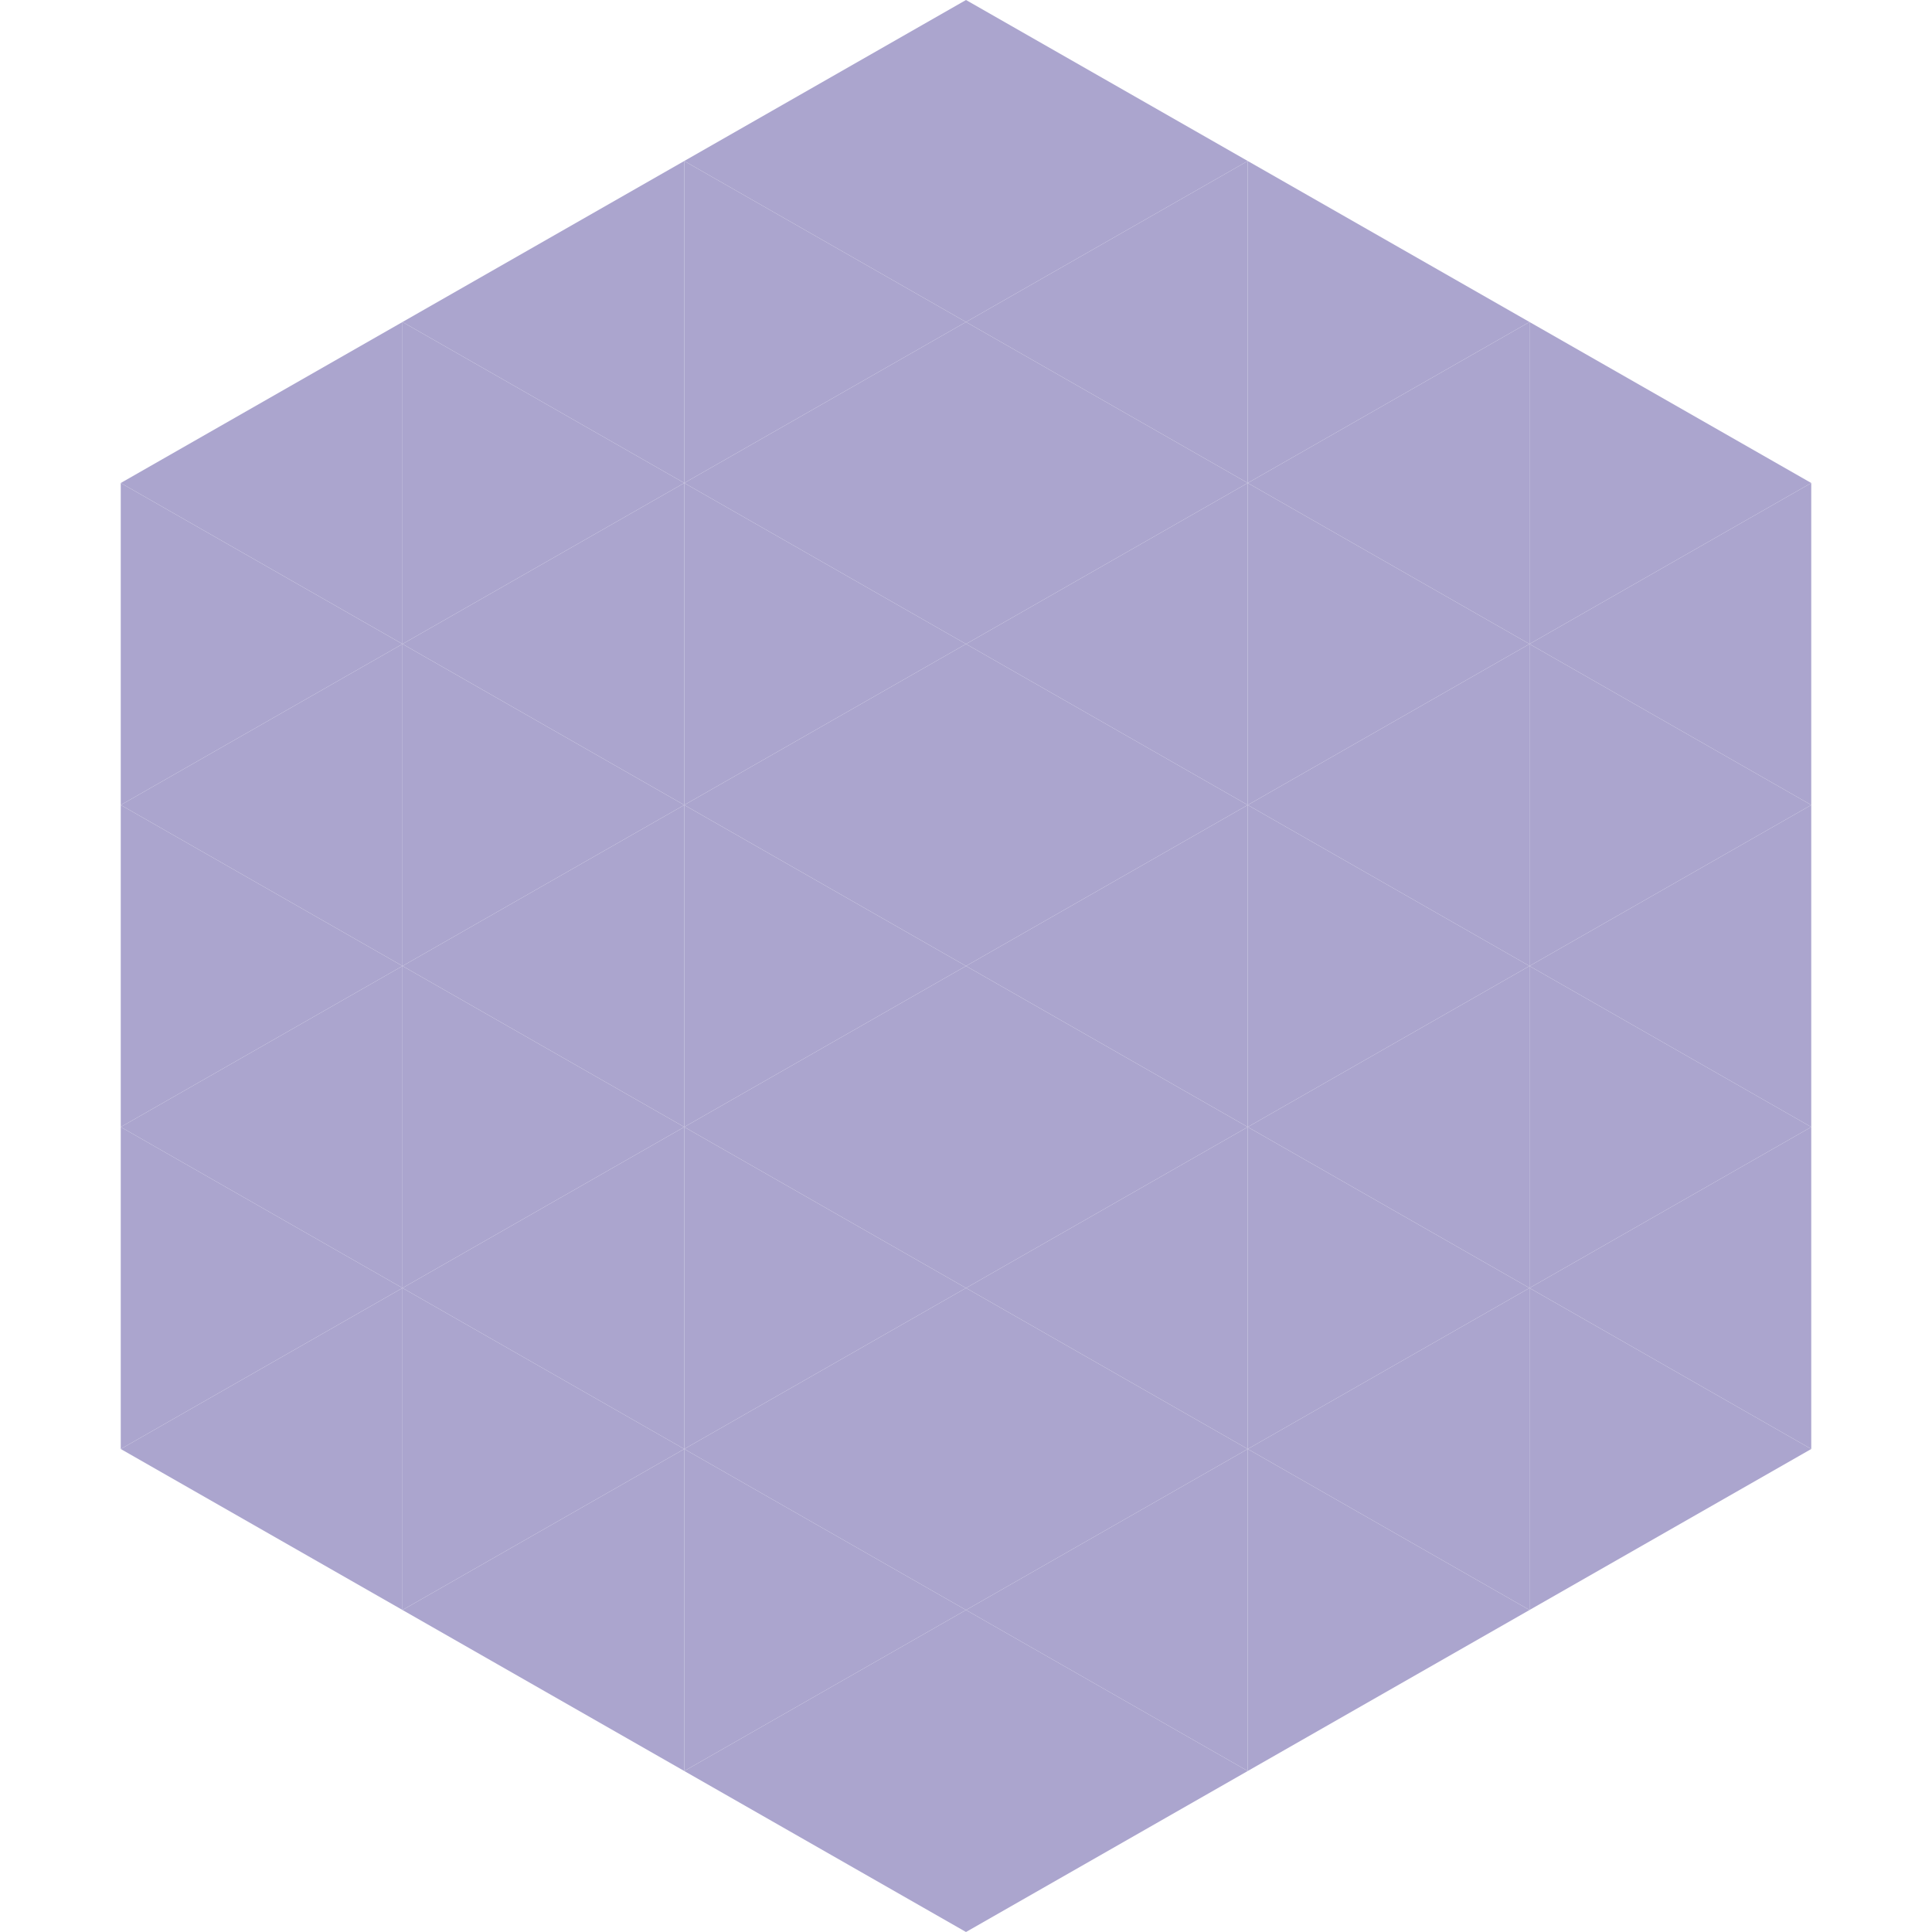
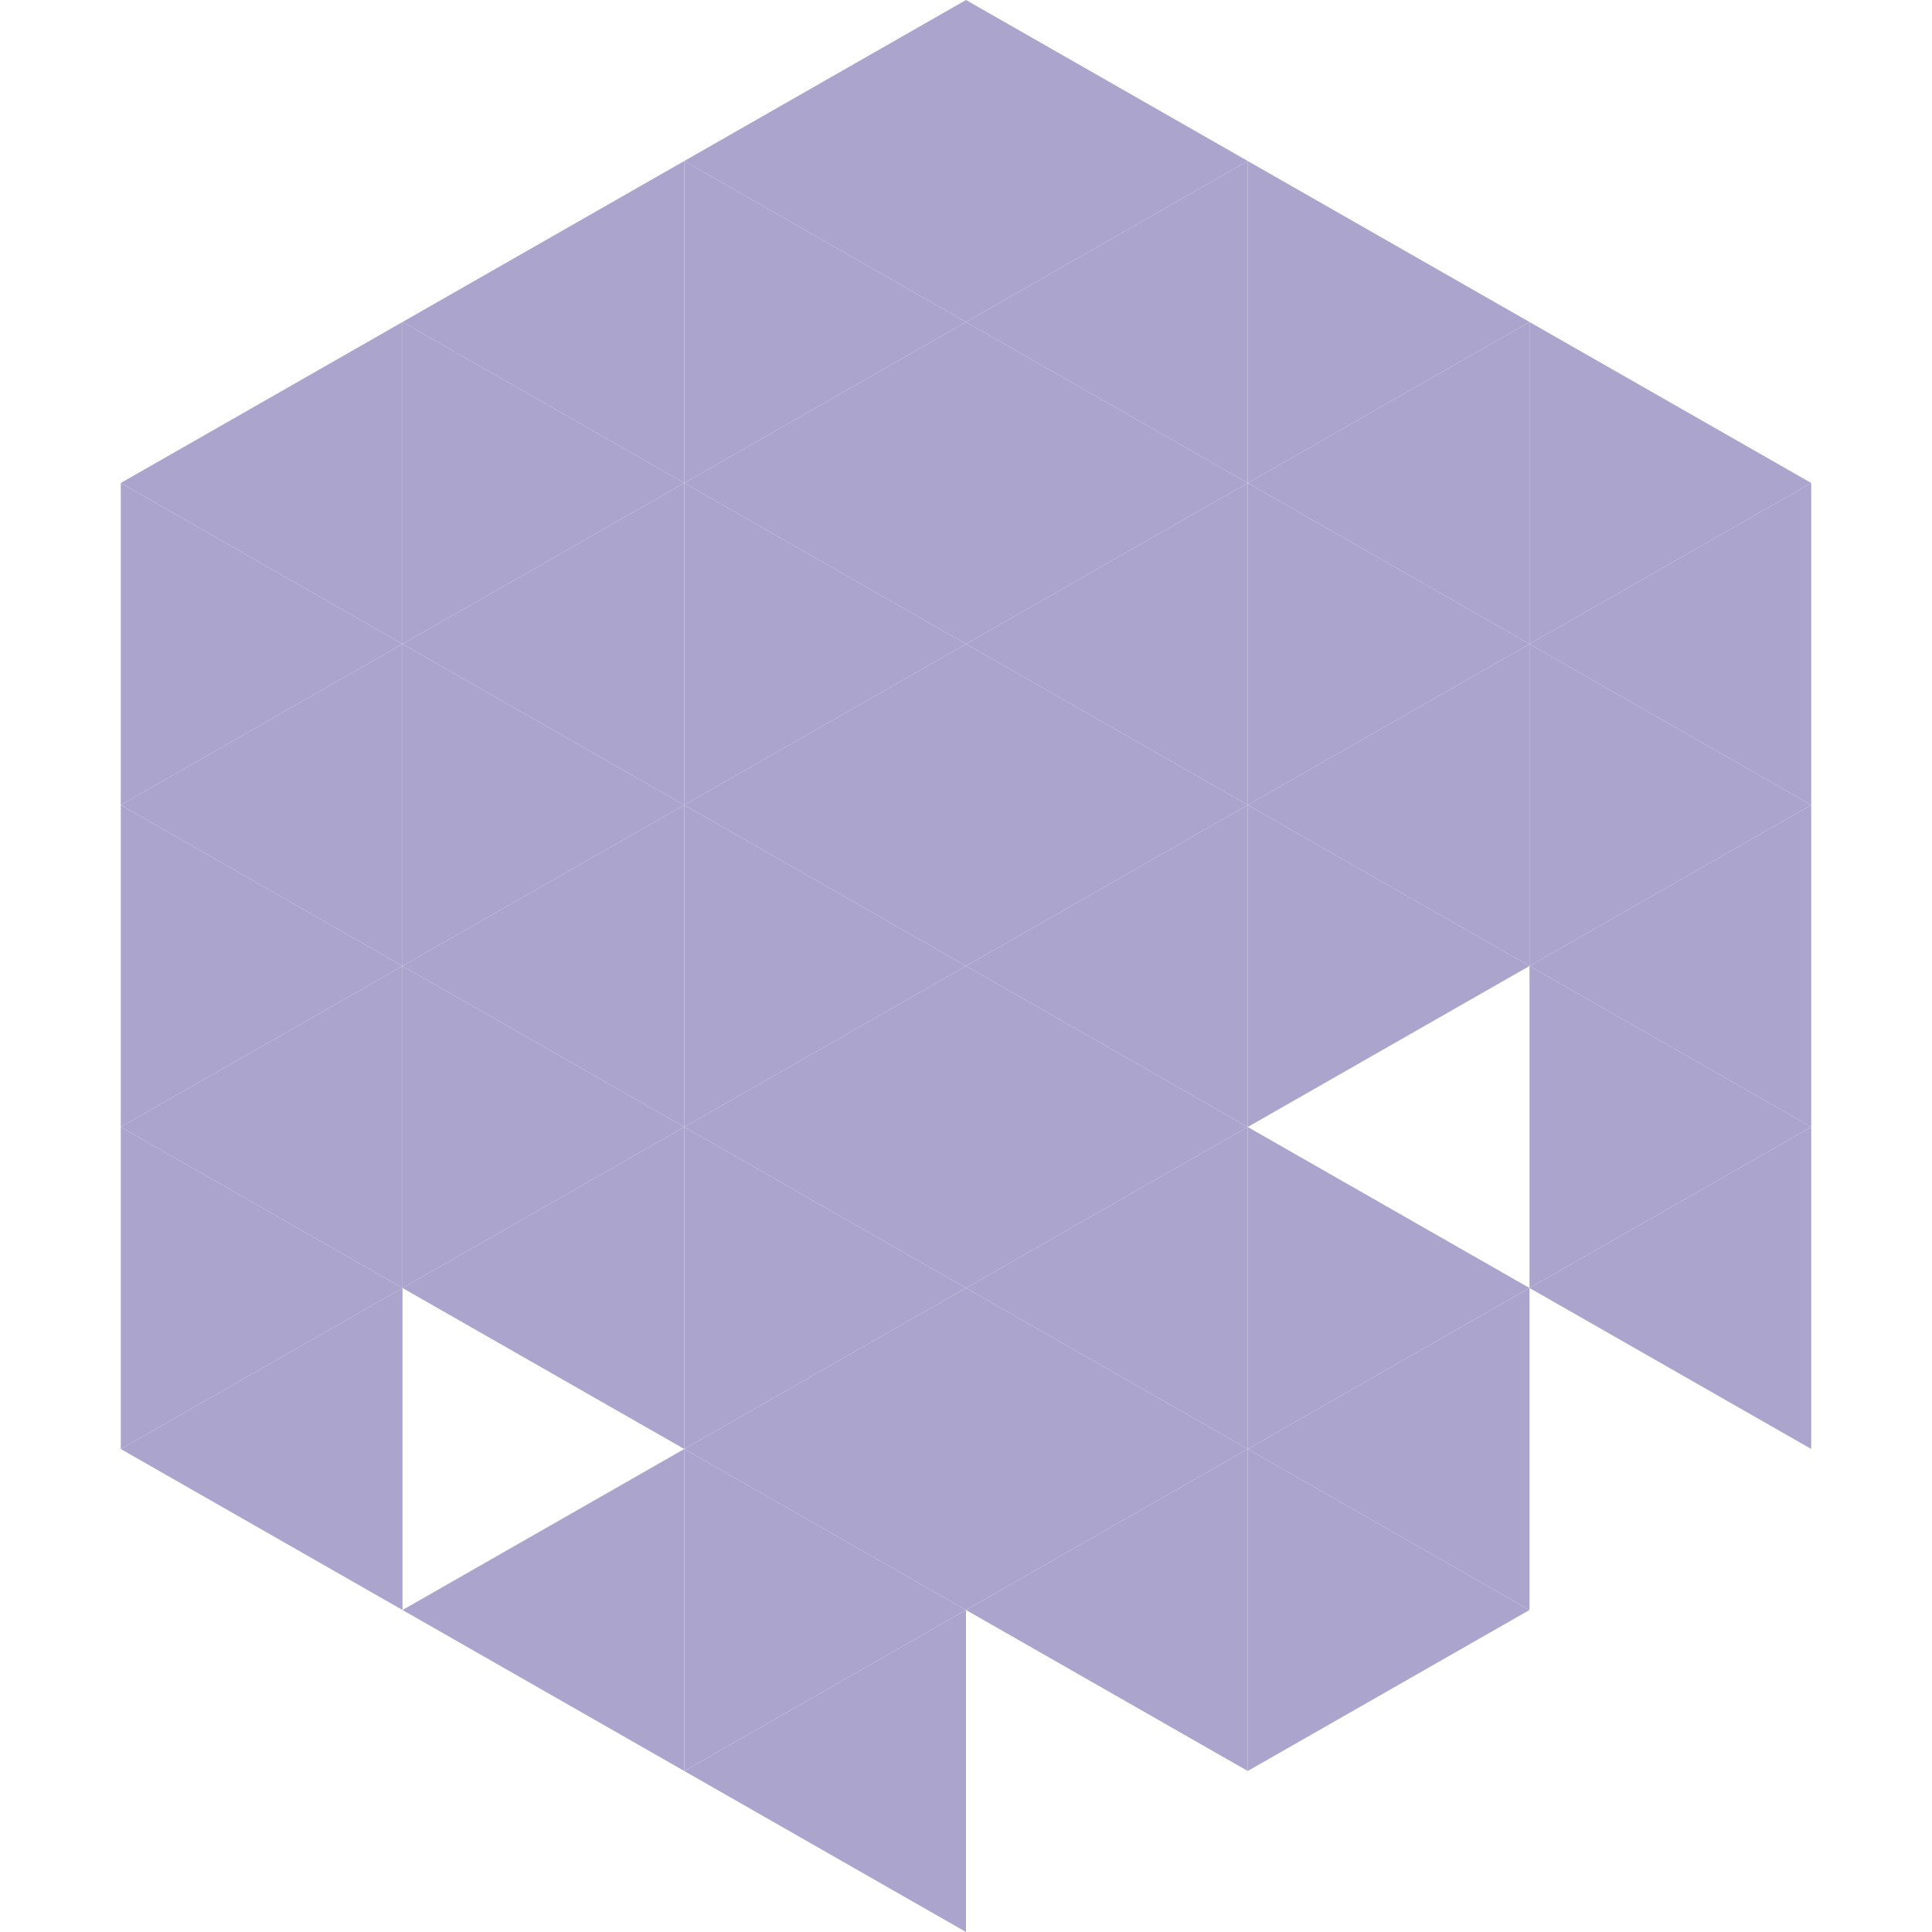
<svg xmlns="http://www.w3.org/2000/svg" width="240" height="240">
  <polygon points="50,40 15,60 50,80" style="fill:rgb(171,165,206)" />
  <polygon points="190,40 225,60 190,80" style="fill:rgb(171,165,206)" />
  <polygon points="15,60 50,80 15,100" style="fill:rgb(171,165,206)" />
  <polygon points="225,60 190,80 225,100" style="fill:rgb(171,165,206)" />
  <polygon points="50,80 15,100 50,120" style="fill:rgb(171,165,206)" />
  <polygon points="190,80 225,100 190,120" style="fill:rgb(171,165,206)" />
  <polygon points="15,100 50,120 15,140" style="fill:rgb(171,165,206)" />
  <polygon points="225,100 190,120 225,140" style="fill:rgb(171,165,206)" />
  <polygon points="50,120 15,140 50,160" style="fill:rgb(171,165,206)" />
  <polygon points="190,120 225,140 190,160" style="fill:rgb(171,165,206)" />
  <polygon points="15,140 50,160 15,180" style="fill:rgb(171,165,206)" />
  <polygon points="225,140 190,160 225,180" style="fill:rgb(171,165,206)" />
  <polygon points="50,160 15,180 50,200" style="fill:rgb(171,165,206)" />
-   <polygon points="190,160 225,180 190,200" style="fill:rgb(171,165,206)" />
  <polygon points="15,180 50,200 15,220" style="fill:rgb(255,255,255); fill-opacity:0" />
-   <polygon points="225,180 190,200 225,220" style="fill:rgb(255,255,255); fill-opacity:0" />
  <polygon points="50,0 85,20 50,40" style="fill:rgb(255,255,255); fill-opacity:0" />
  <polygon points="190,0 155,20 190,40" style="fill:rgb(255,255,255); fill-opacity:0" />
  <polygon points="85,20 50,40 85,60" style="fill:rgb(171,165,206)" />
  <polygon points="155,20 190,40 155,60" style="fill:rgb(171,165,206)" />
  <polygon points="50,40 85,60 50,80" style="fill:rgb(171,165,206)" />
  <polygon points="190,40 155,60 190,80" style="fill:rgb(171,165,206)" />
  <polygon points="85,60 50,80 85,100" style="fill:rgb(171,165,206)" />
  <polygon points="155,60 190,80 155,100" style="fill:rgb(171,165,206)" />
  <polygon points="50,80 85,100 50,120" style="fill:rgb(171,165,206)" />
  <polygon points="190,80 155,100 190,120" style="fill:rgb(171,165,206)" />
  <polygon points="85,100 50,120 85,140" style="fill:rgb(171,165,206)" />
  <polygon points="155,100 190,120 155,140" style="fill:rgb(171,165,206)" />
  <polygon points="50,120 85,140 50,160" style="fill:rgb(171,165,206)" />
-   <polygon points="190,120 155,140 190,160" style="fill:rgb(171,165,206)" />
  <polygon points="85,140 50,160 85,180" style="fill:rgb(171,165,206)" />
  <polygon points="155,140 190,160 155,180" style="fill:rgb(171,165,206)" />
-   <polygon points="50,160 85,180 50,200" style="fill:rgb(171,165,206)" />
  <polygon points="190,160 155,180 190,200" style="fill:rgb(171,165,206)" />
  <polygon points="85,180 50,200 85,220" style="fill:rgb(171,165,206)" />
  <polygon points="155,180 190,200 155,220" style="fill:rgb(171,165,206)" />
  <polygon points="120,0 85,20 120,40" style="fill:rgb(171,165,206)" />
  <polygon points="120,0 155,20 120,40" style="fill:rgb(171,165,206)" />
  <polygon points="85,20 120,40 85,60" style="fill:rgb(171,165,206)" />
  <polygon points="155,20 120,40 155,60" style="fill:rgb(171,165,206)" />
  <polygon points="120,40 85,60 120,80" style="fill:rgb(171,165,206)" />
  <polygon points="120,40 155,60 120,80" style="fill:rgb(171,165,206)" />
  <polygon points="85,60 120,80 85,100" style="fill:rgb(171,165,206)" />
  <polygon points="155,60 120,80 155,100" style="fill:rgb(171,165,206)" />
  <polygon points="120,80 85,100 120,120" style="fill:rgb(171,165,206)" />
  <polygon points="120,80 155,100 120,120" style="fill:rgb(171,165,206)" />
  <polygon points="85,100 120,120 85,140" style="fill:rgb(171,165,206)" />
  <polygon points="155,100 120,120 155,140" style="fill:rgb(171,165,206)" />
  <polygon points="120,120 85,140 120,160" style="fill:rgb(171,165,206)" />
  <polygon points="120,120 155,140 120,160" style="fill:rgb(171,165,206)" />
  <polygon points="85,140 120,160 85,180" style="fill:rgb(171,165,206)" />
  <polygon points="155,140 120,160 155,180" style="fill:rgb(171,165,206)" />
  <polygon points="120,160 85,180 120,200" style="fill:rgb(171,165,206)" />
  <polygon points="120,160 155,180 120,200" style="fill:rgb(171,165,206)" />
  <polygon points="85,180 120,200 85,220" style="fill:rgb(171,165,206)" />
  <polygon points="155,180 120,200 155,220" style="fill:rgb(171,165,206)" />
  <polygon points="120,200 85,220 120,240" style="fill:rgb(171,165,206)" />
-   <polygon points="120,200 155,220 120,240" style="fill:rgb(171,165,206)" />
  <polygon points="85,220 120,240 85,260" style="fill:rgb(255,255,255); fill-opacity:0" />
  <polygon points="155,220 120,240 155,260" style="fill:rgb(255,255,255); fill-opacity:0" />
</svg>